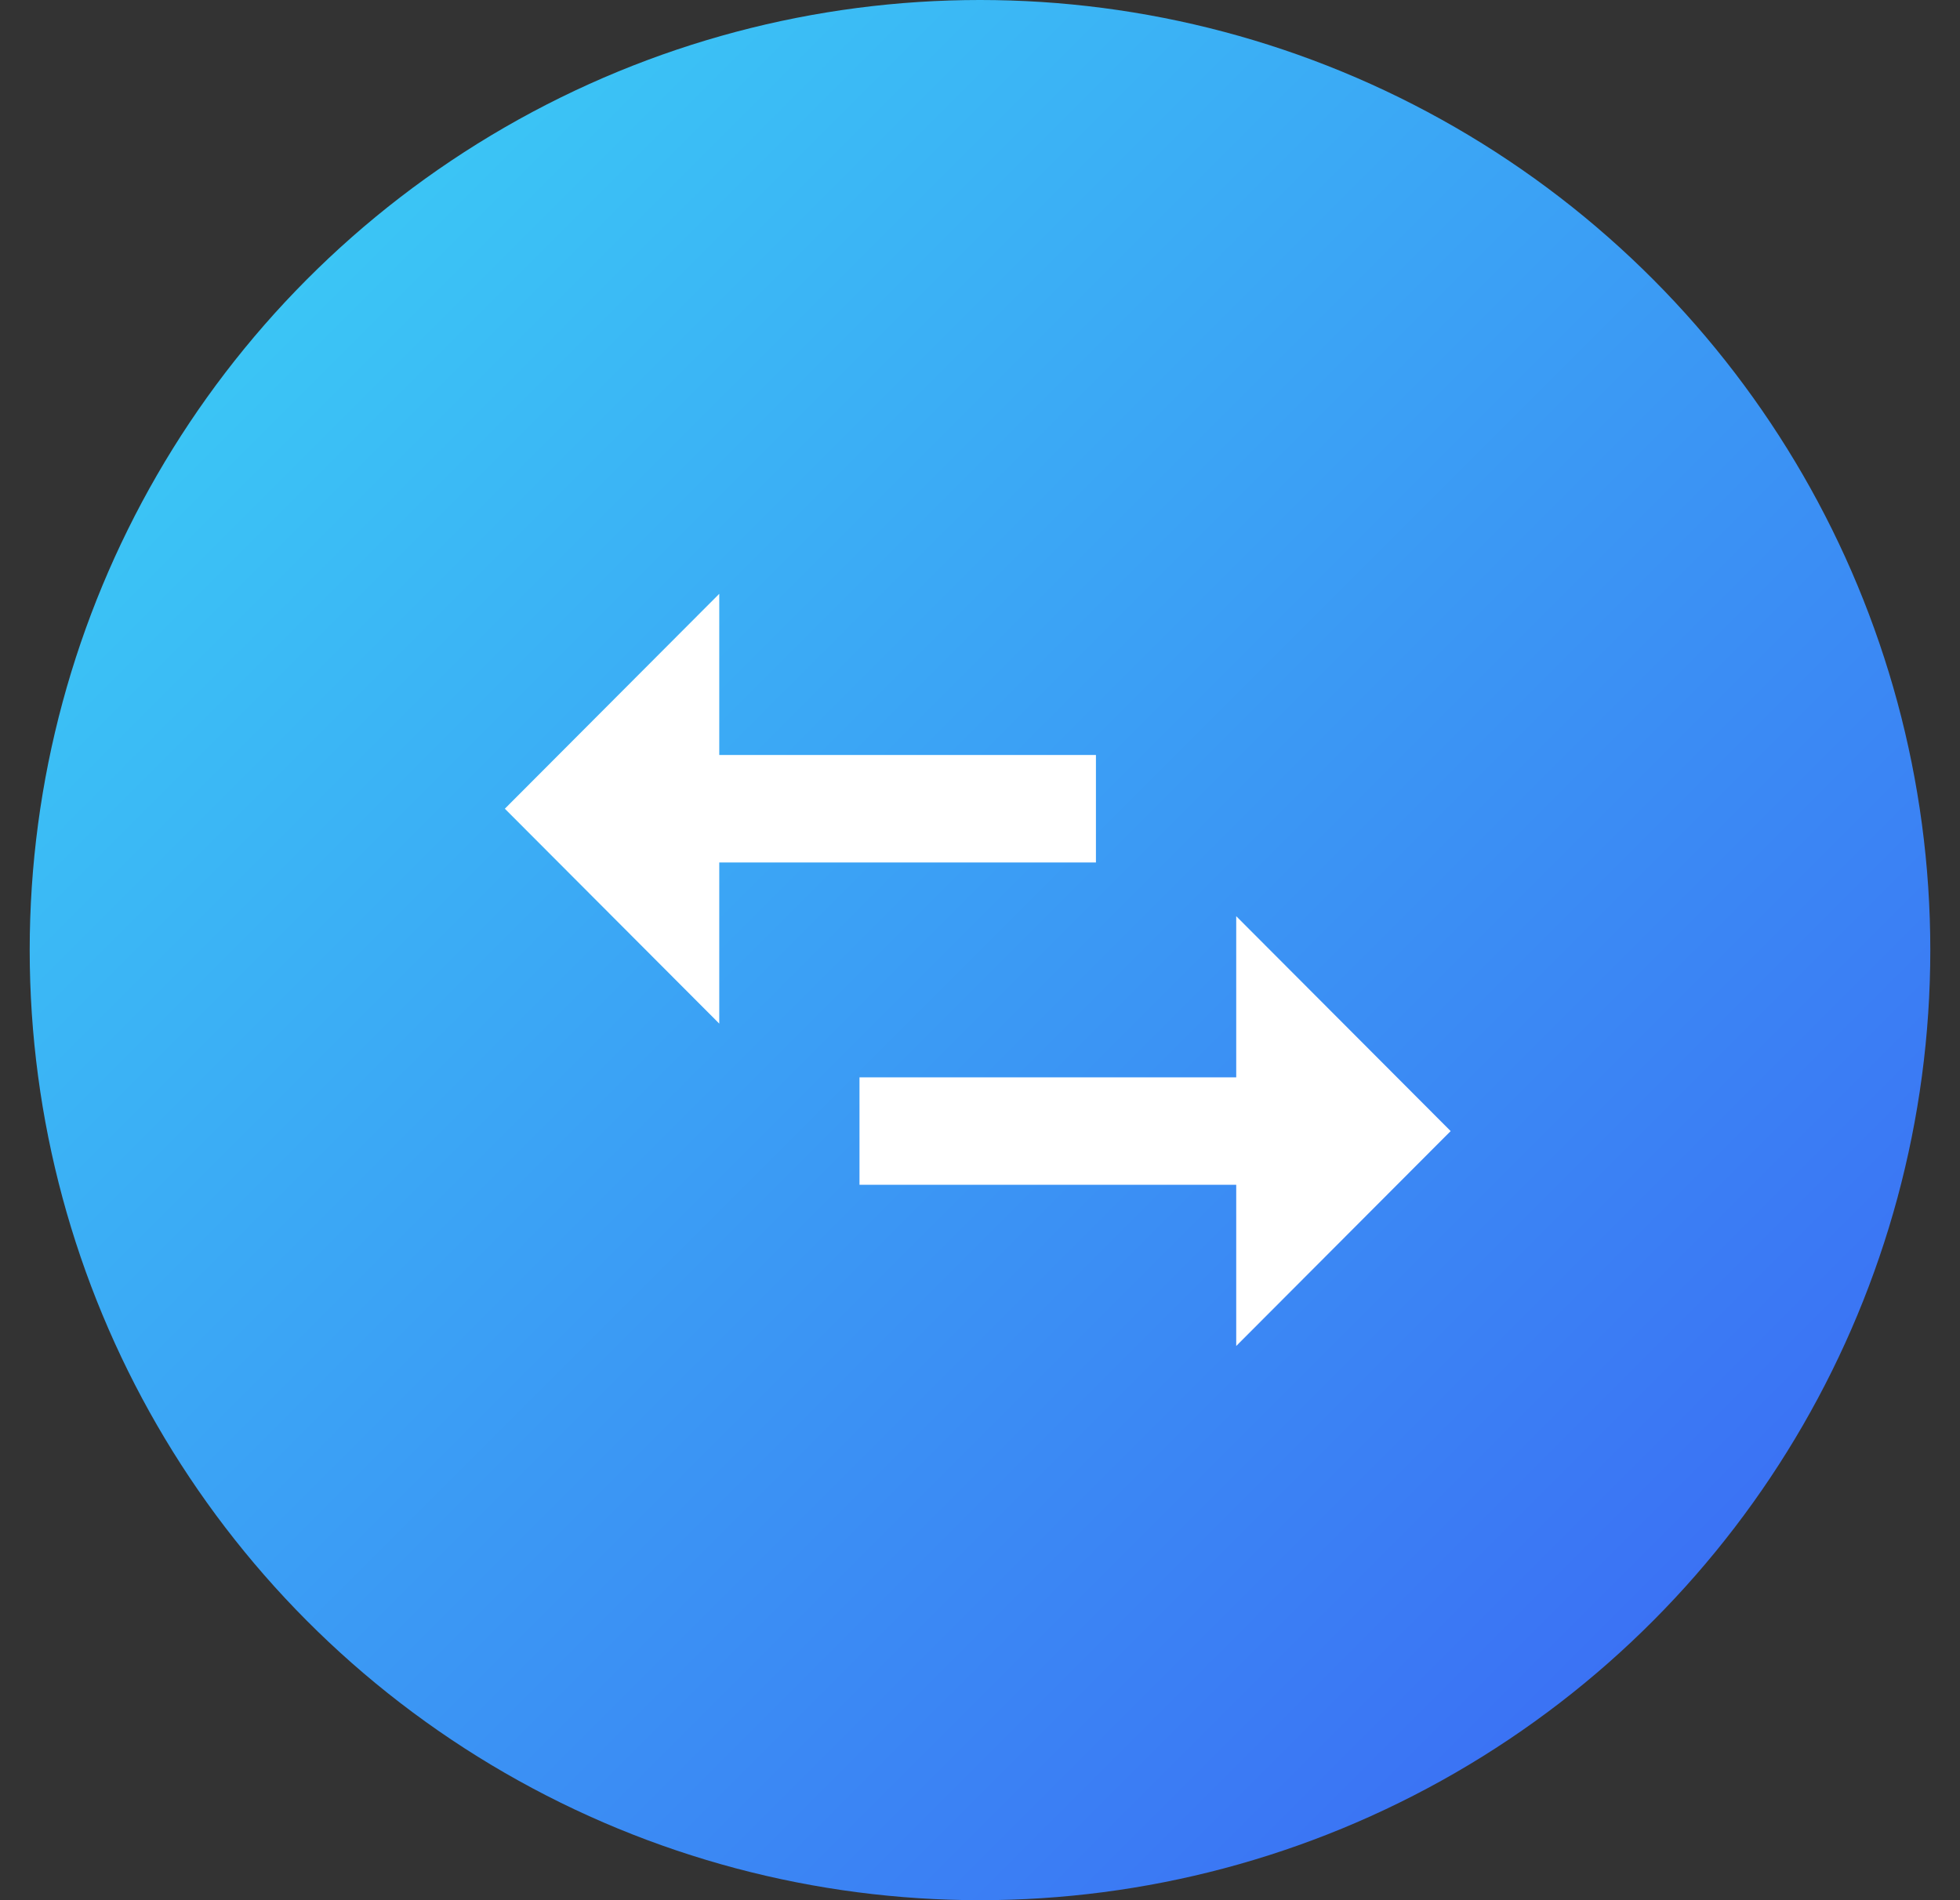
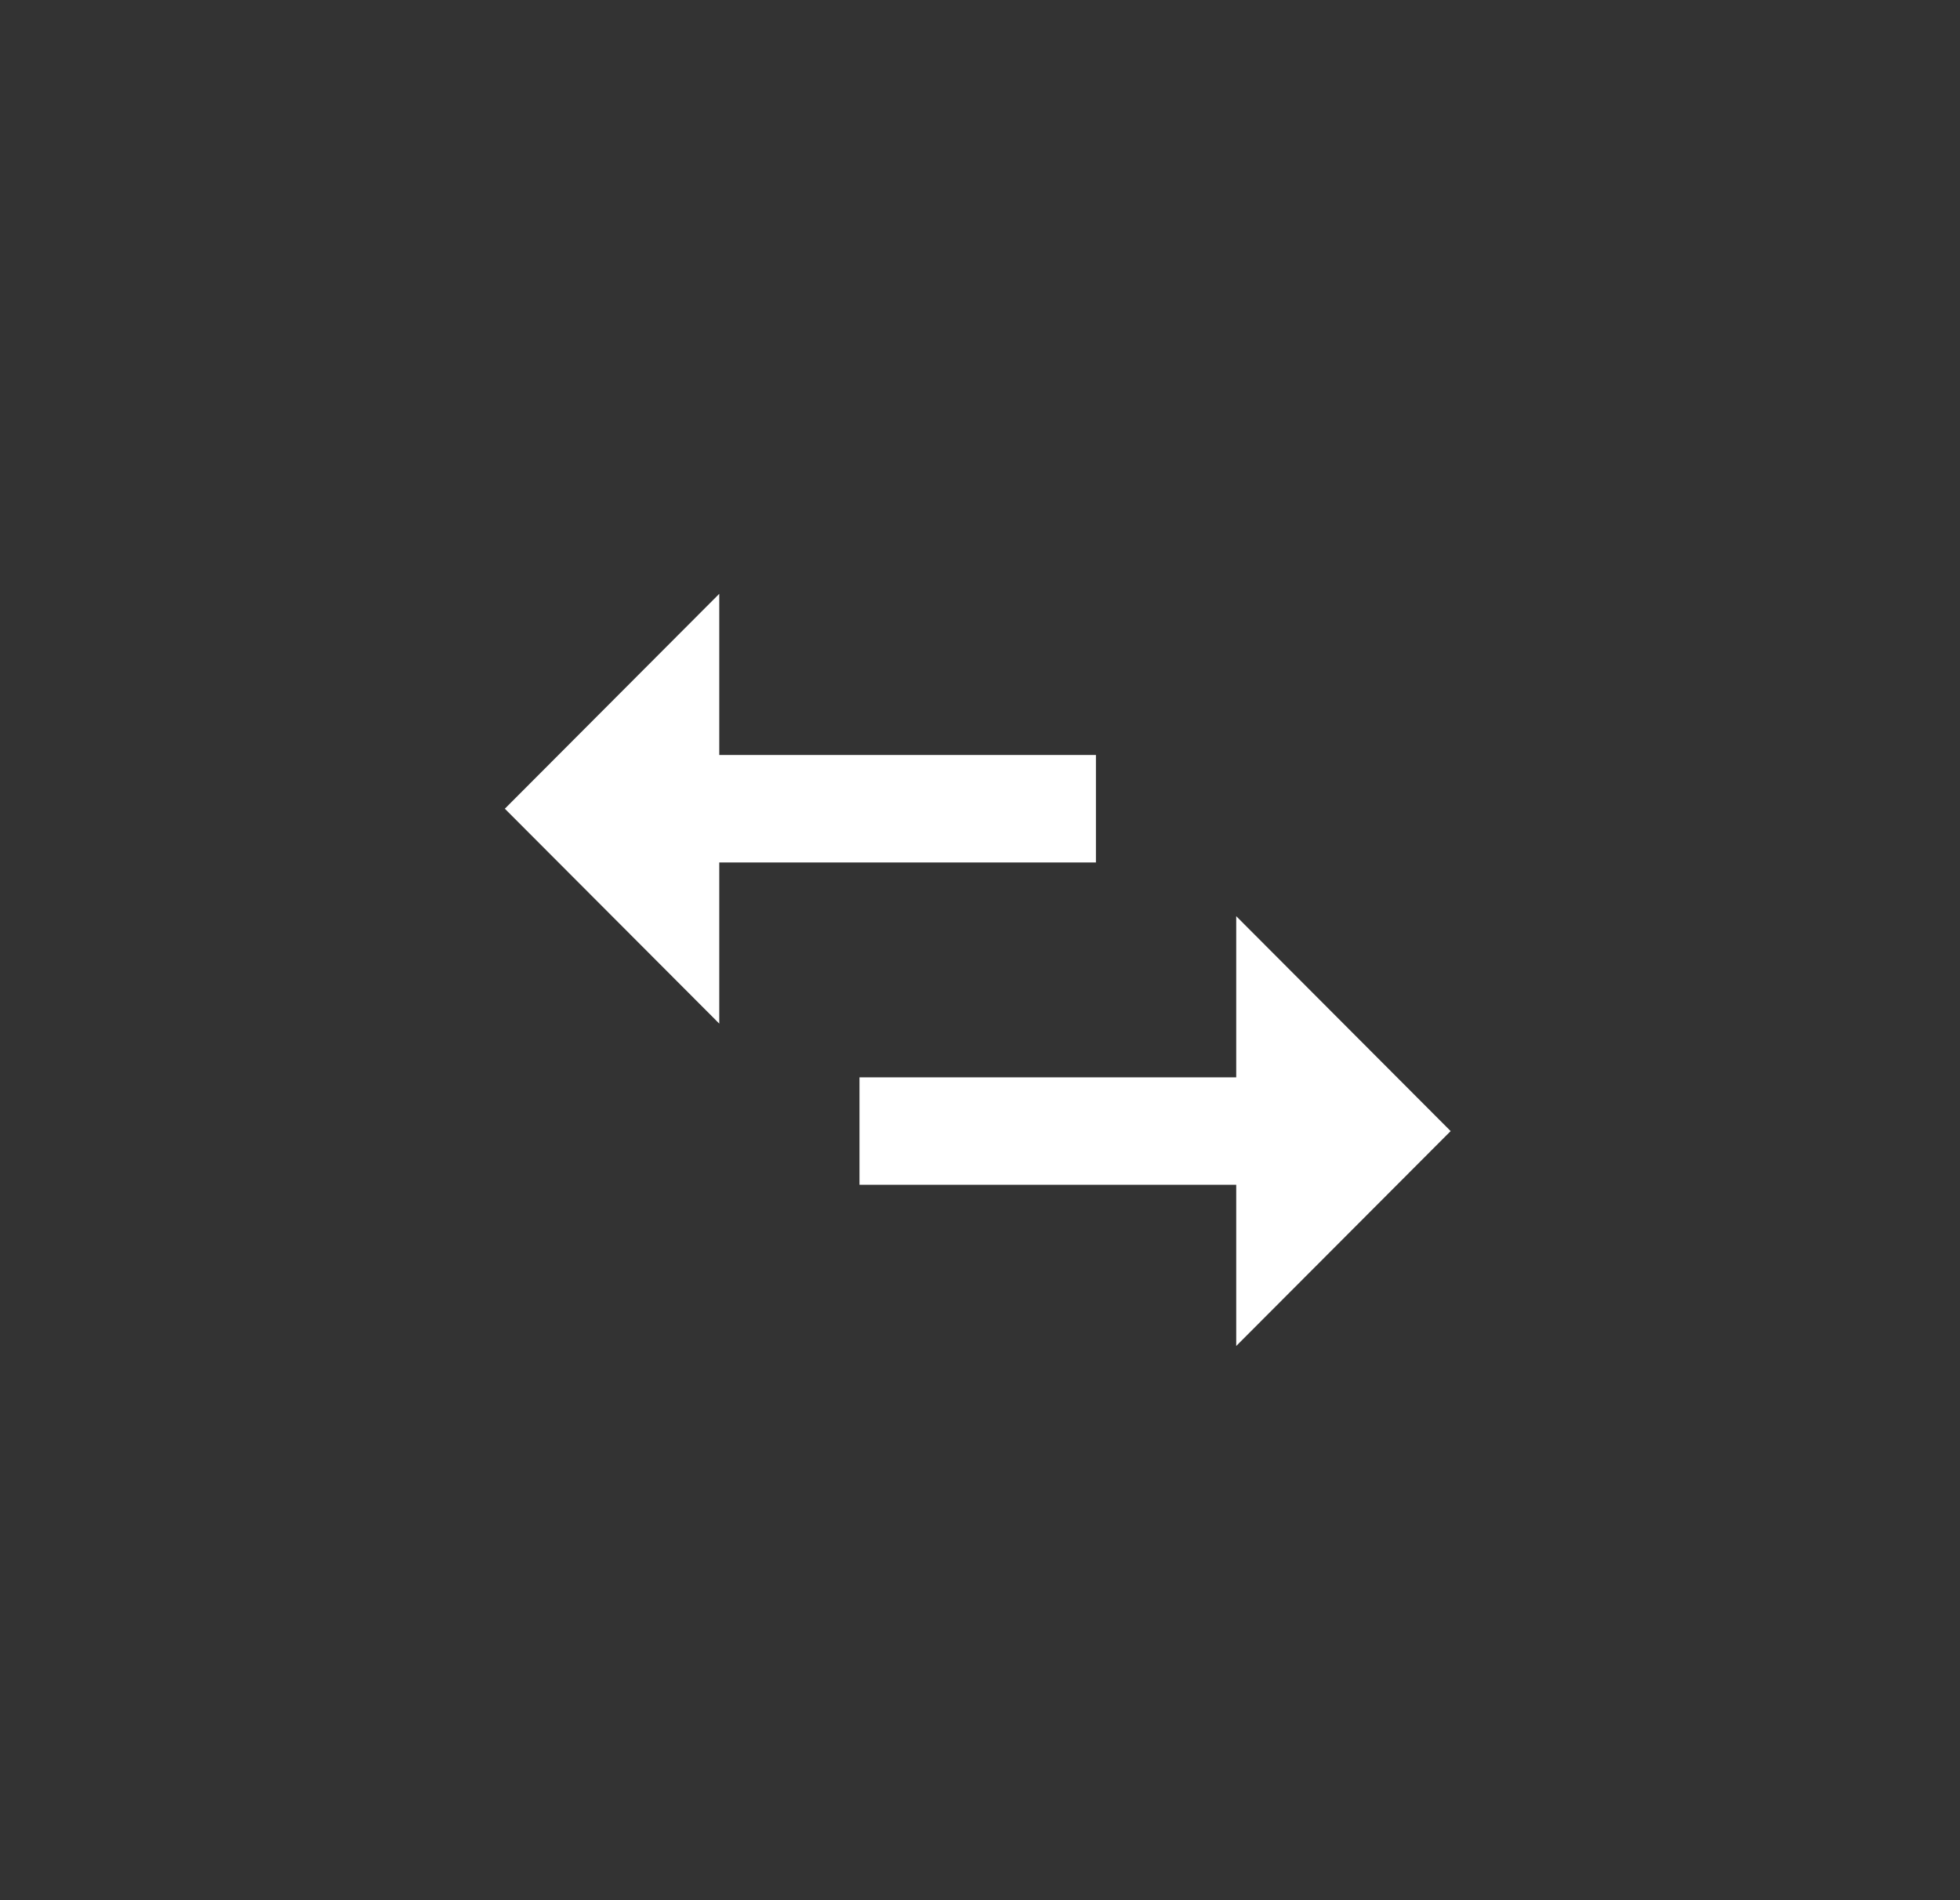
<svg xmlns="http://www.w3.org/2000/svg" width="33" height="32" viewBox="0 0 33 32" fill="none">
  <rect x="0" y="0" width="33" height="32" fill="#333333" stroke="none" />
-   <circle cx="16.5" cy="16" r="16" fill="url(#paint0_linear)" />
-   <path d="M20.814 18.143H14.471V19.952H20.814V22.667L24.424 19.048L20.814 15.429V18.143ZM12.11 17.238V14.524H18.452V12.714H12.11V10L8.5 13.619L12.11 17.238Z" fill="white" />
+   <path d="M20.814 18.143H14.471V19.952H20.814V22.667L24.424 19.048L20.814 15.429V18.143ZM12.11 17.238V14.524H18.452V12.714H12.11V10L8.5 13.619L12.11 17.238" fill="white" />
  <defs>
    <linearGradient id="paint0_linear" x1="0.5" y1="0" x2="32.5" y2="32" gradientUnits="userSpaceOnUse">
      <stop stop-color="#3BD6F5" />
      <stop offset="1" stop-color="#3B61F4" />
    </linearGradient>
  </defs>
</svg>